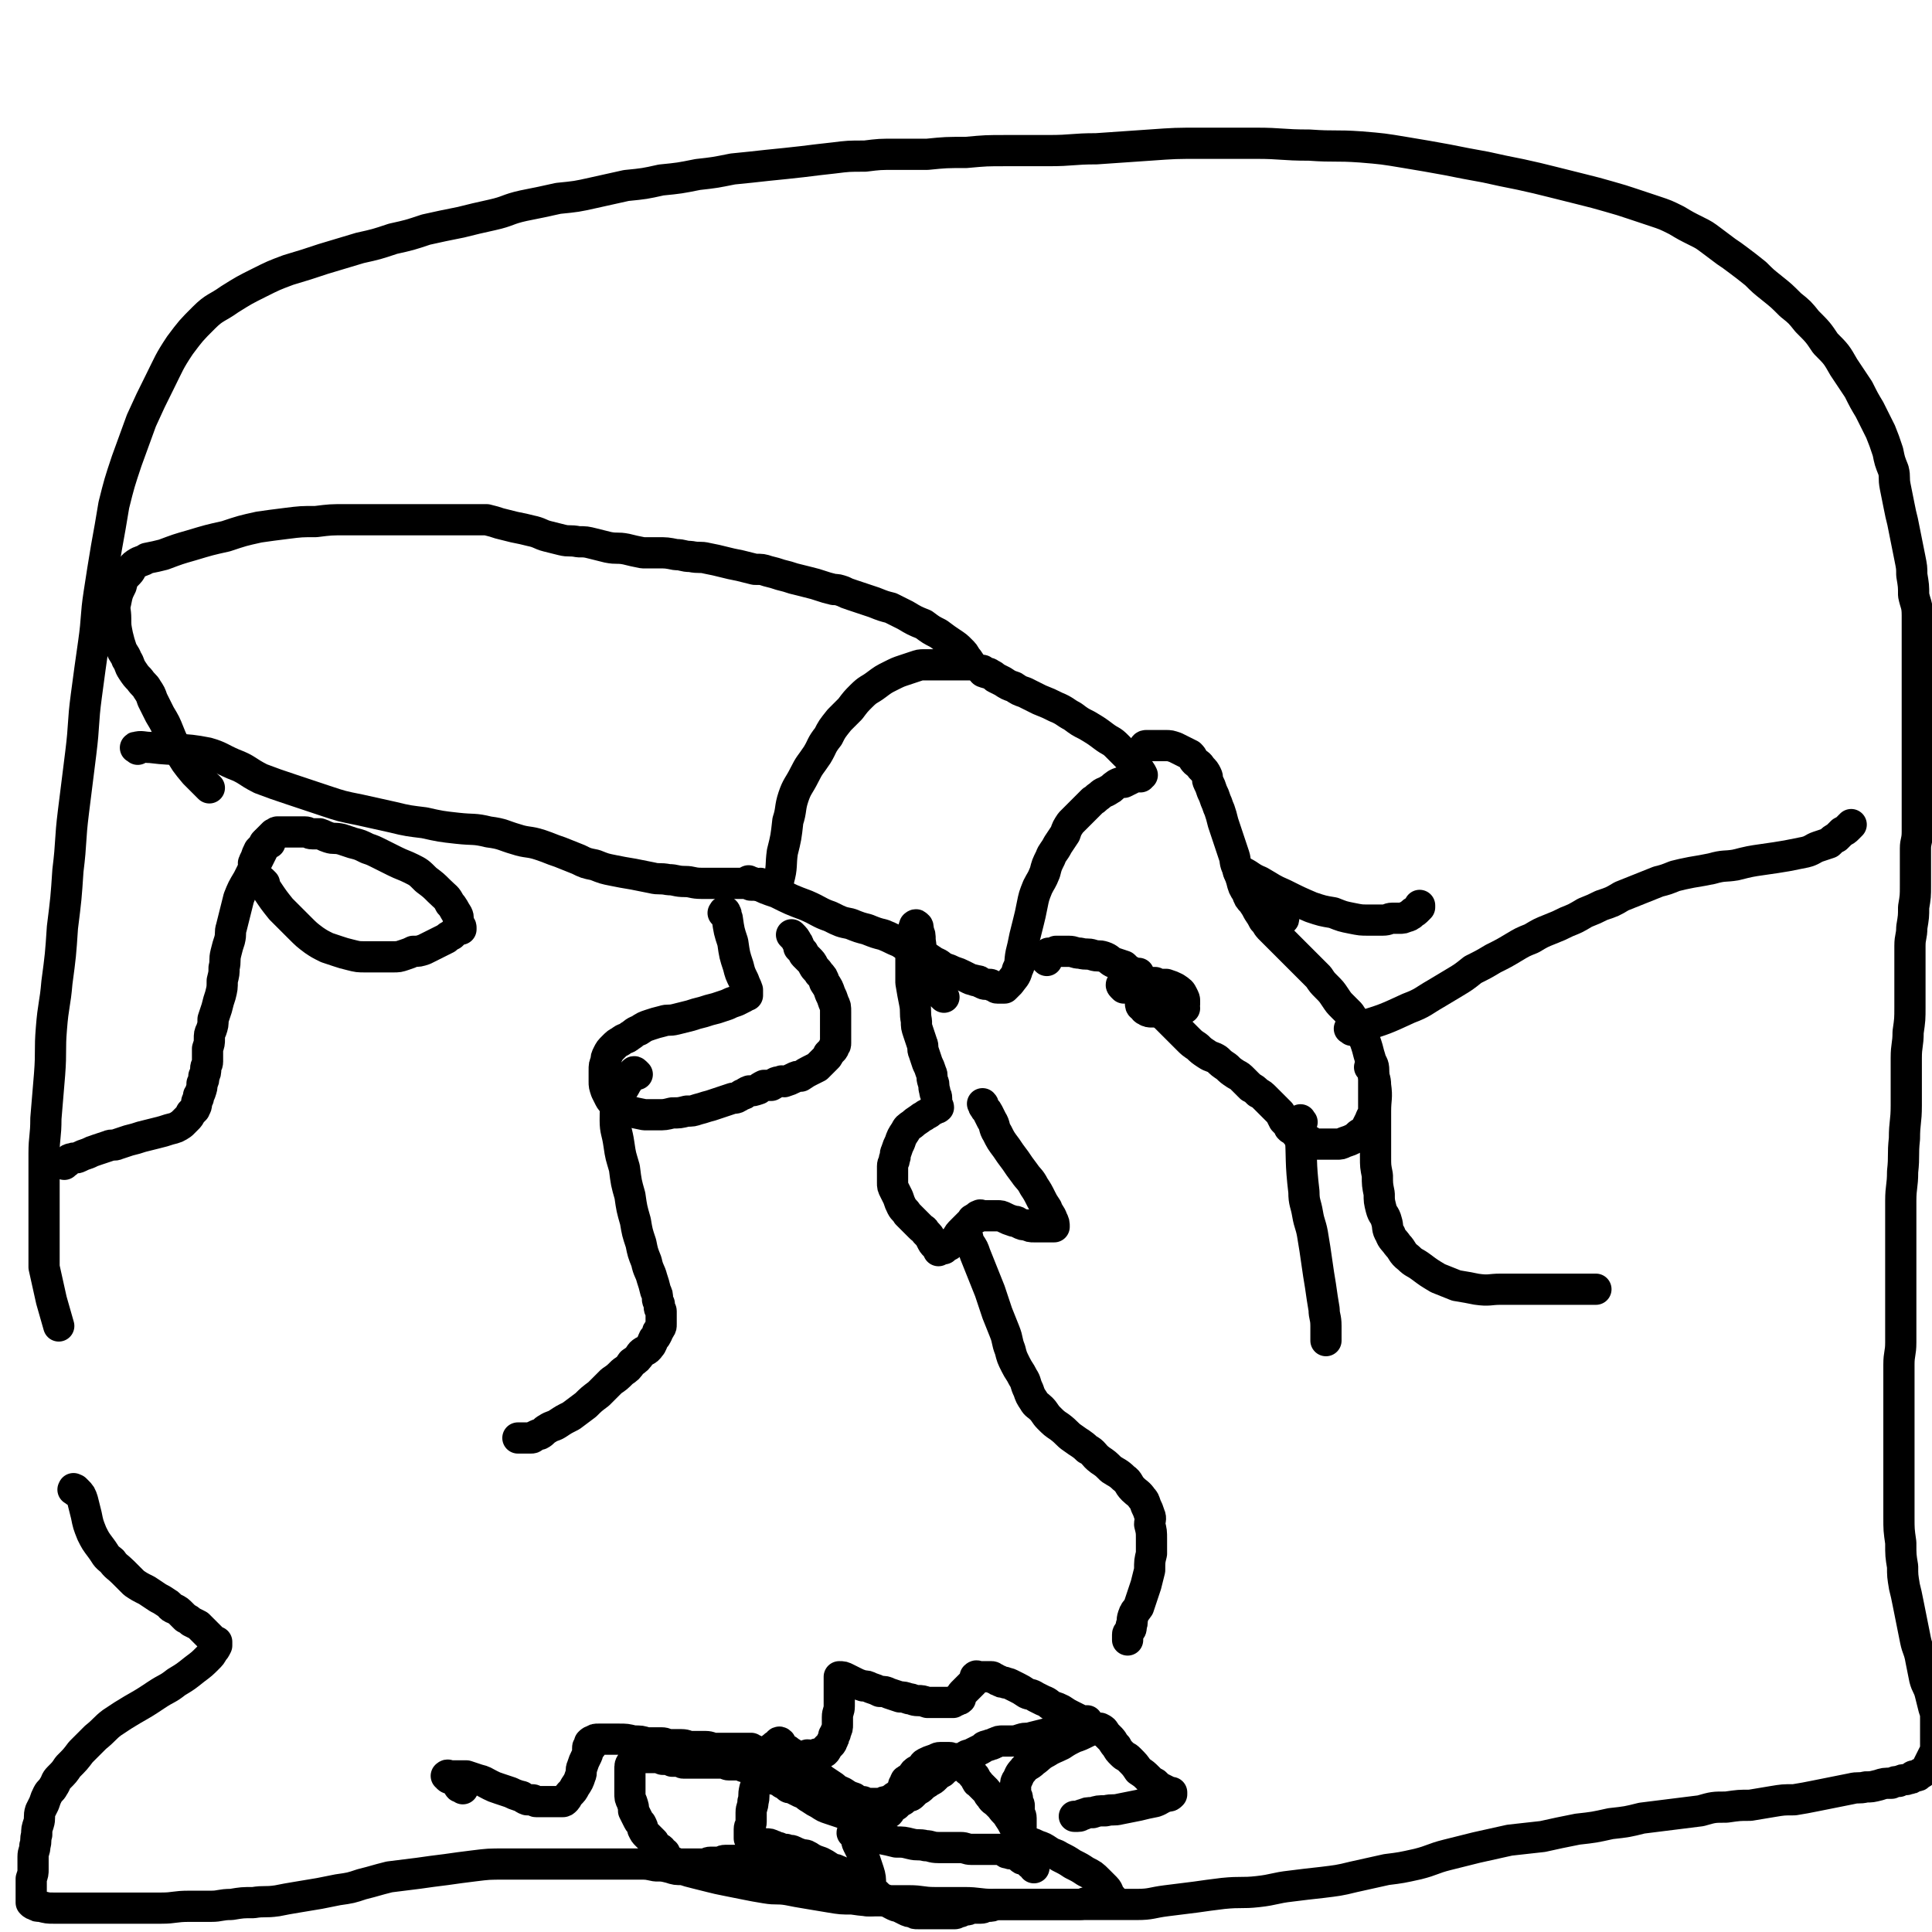
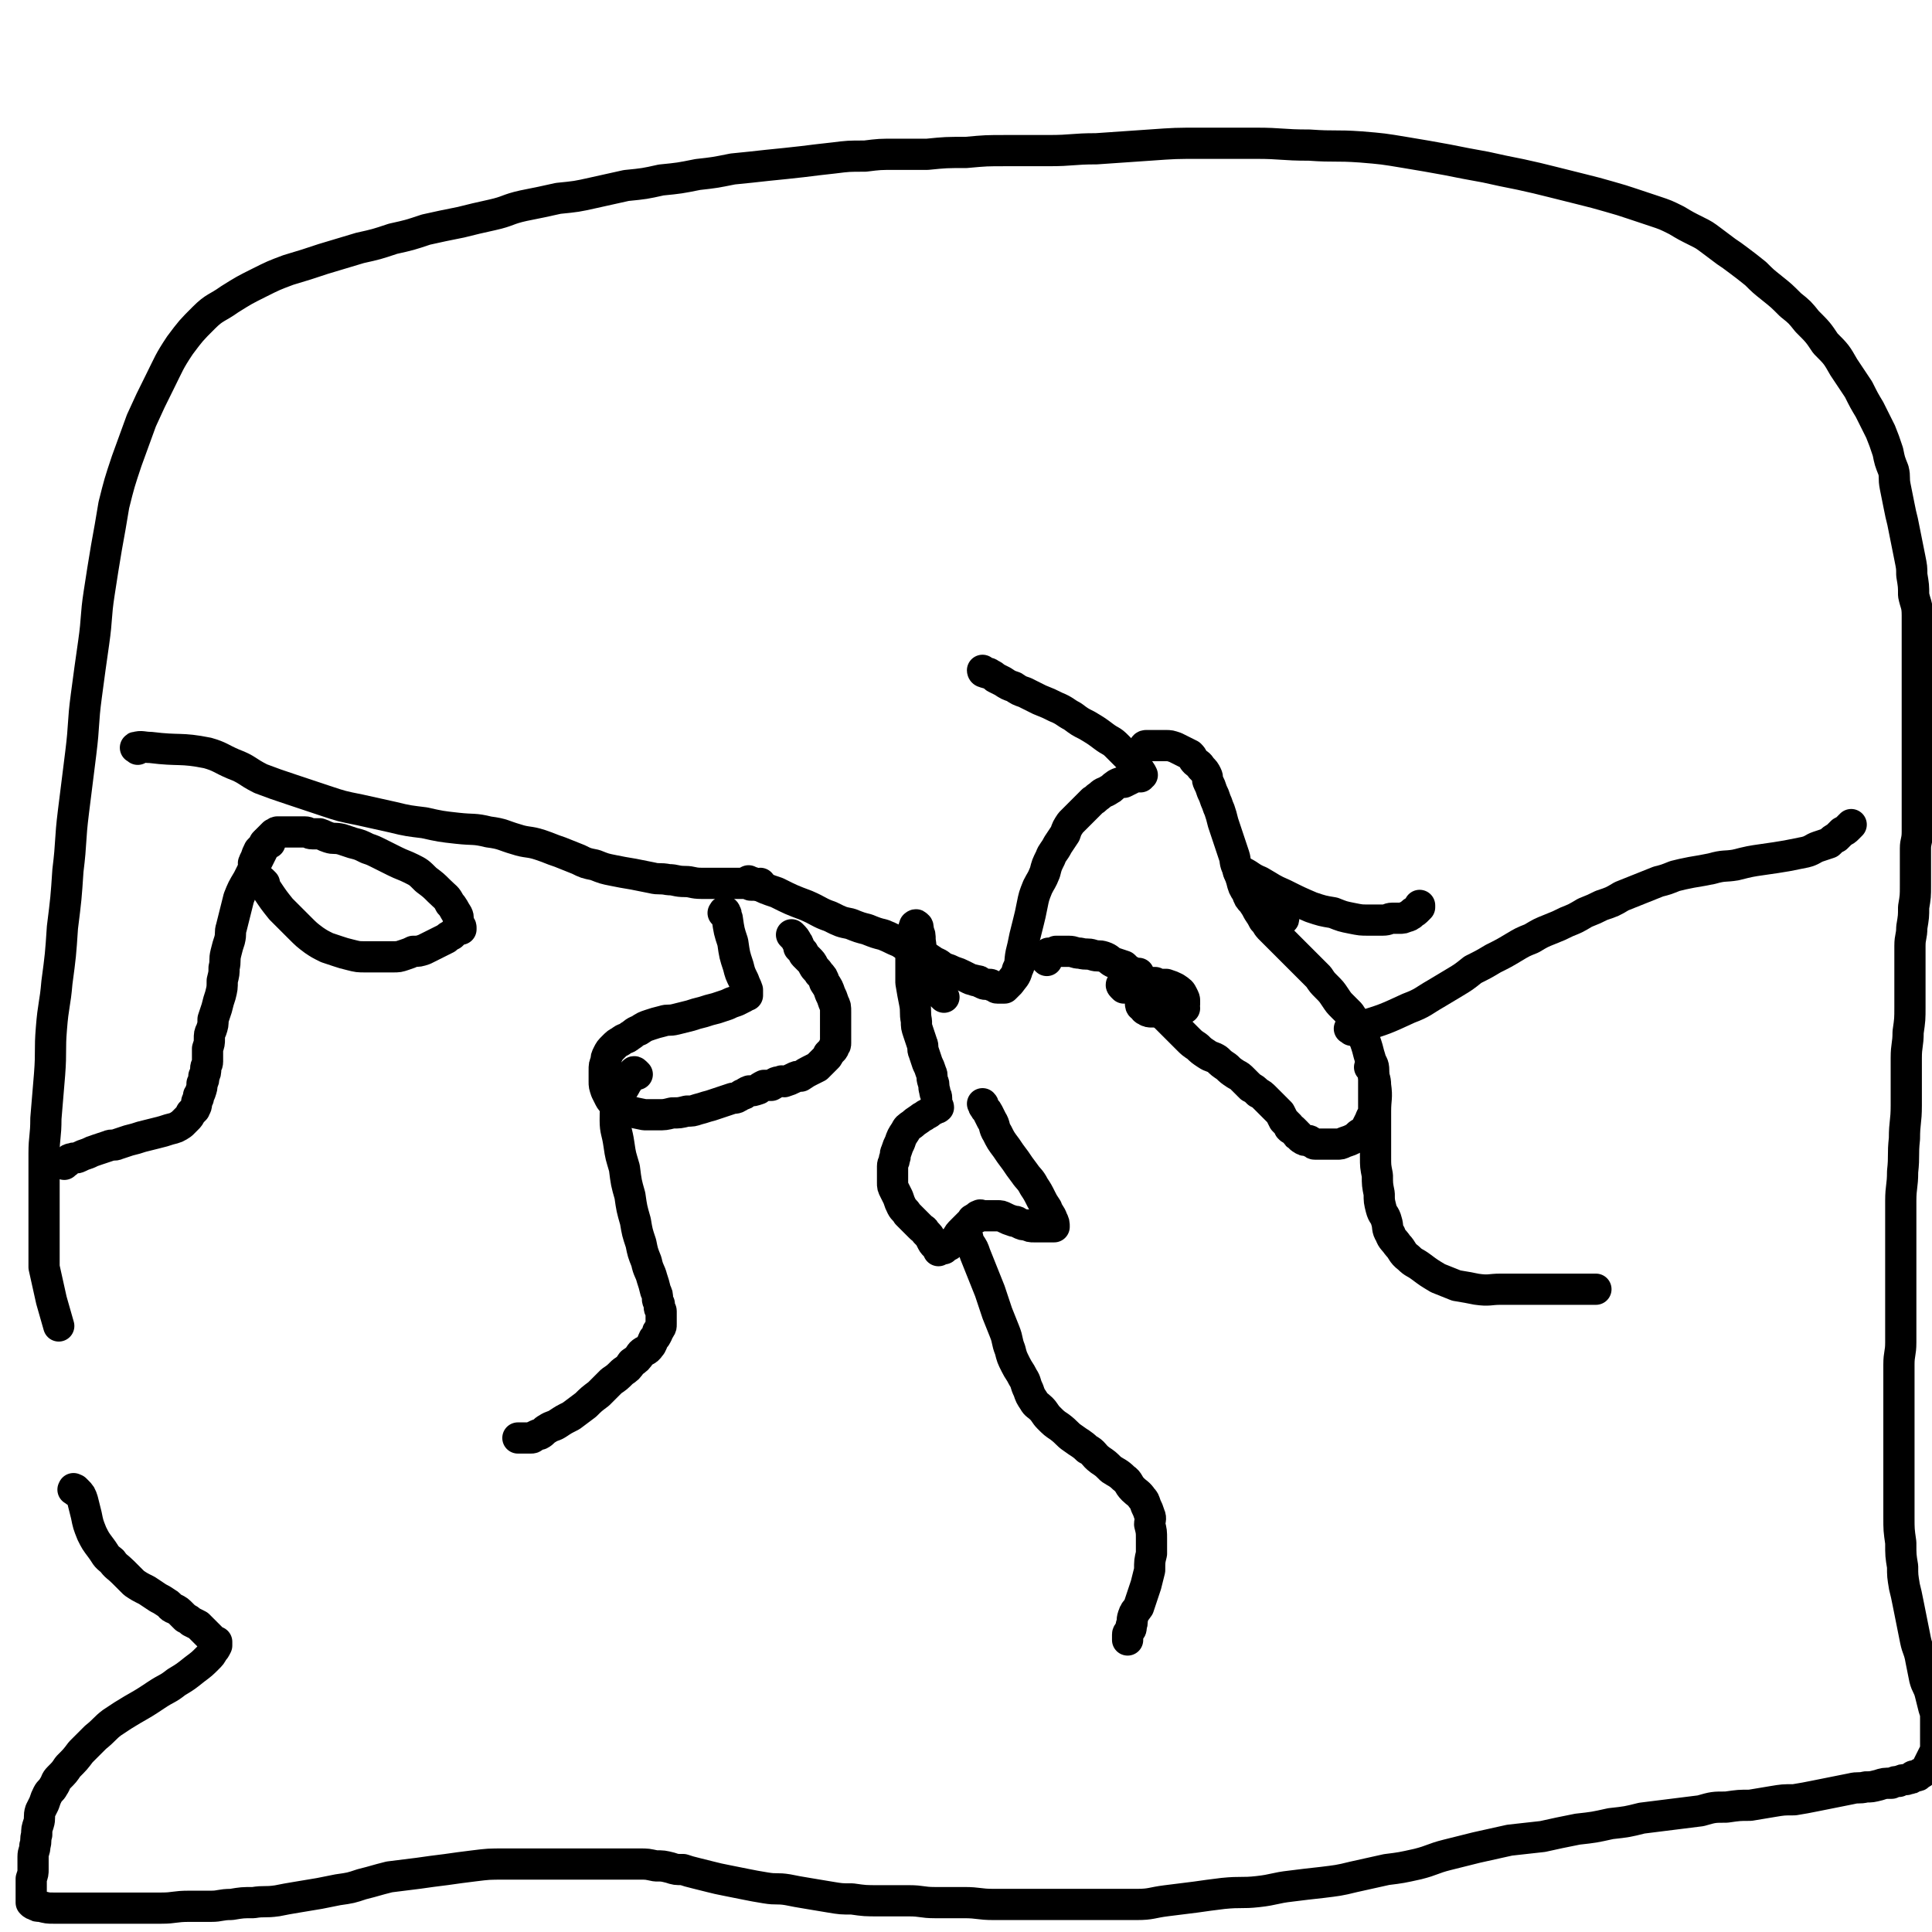
<svg xmlns="http://www.w3.org/2000/svg" viewBox="0 0 1052 1052" version="1.1">
  <g fill="none" stroke="#000000" stroke-width="17" stroke-linecap="round" stroke-linejoin="round">
    <path d="M75,408c-1,-1 -2,-1 -1,-1 3,-1 4,0 8,0 16,2 16,0 31,3 7,2 7,3 14,6 8,3 7,4 15,8 8,3 8,3 17,6 9,3 9,3 18,6 9,3 9,3 19,5 9,2 9,2 18,4 8,2 9,2 17,3 9,2 9,2 18,3 9,1 9,0 17,2 8,1 8,2 15,4 6,2 7,1 13,3 6,2 5,2 11,4 5,2 5,2 10,4 4,2 4,2 9,3 5,2 5,2 10,3 5,1 5,1 11,2 5,1 5,1 10,2 4,1 4,0 9,1 4,0 4,1 9,1 4,0 4,1 9,1 3,0 3,0 7,0 3,0 3,0 7,0 2,0 2,0 4,0 1,0 1,0 3,0 1,0 1,0 2,0 0,0 0,0 1,0 1,0 1,0 2,0 0,0 0,1 1,1 1,0 2,0 3,0 1,0 1,-1 2,-1 0,0 0,0 0,0 " />
-     <path d="M424,485c-1,-1 -2,-1 -1,-1 0,-3 1,-3 1,-5 2,-7 1,-8 2,-15 2,-8 2,-8 3,-17 2,-6 1,-7 3,-13 2,-6 3,-6 6,-12 3,-6 3,-5 7,-11 3,-5 2,-5 6,-10 2,-4 2,-4 6,-9 3,-3 3,-3 6,-6 3,-4 3,-4 6,-7 4,-4 4,-3 8,-6 4,-3 4,-3 8,-5 4,-2 4,-2 7,-3 3,-1 3,-1 6,-2 3,-1 3,-1 5,-1 2,0 2,0 4,0 3,0 3,0 5,0 3,0 3,0 5,0 3,0 3,0 5,0 2,0 2,0 3,0 1,0 1,0 2,0 1,0 2,0 2,0 -1,-1 -1,-2 -3,-4 -1,-2 -1,-2 -3,-4 -2,-2 -2,-2 -5,-4 -3,-2 -3,-2 -7,-5 -4,-2 -4,-2 -8,-5 -5,-2 -5,-2 -10,-5 -4,-2 -4,-2 -8,-4 -4,-1 -4,-1 -9,-3 -3,-1 -3,-1 -6,-2 -3,-1 -3,-1 -6,-2 -3,-1 -3,-1 -5,-2 -3,-1 -3,-1 -5,-1 -4,-1 -4,-1 -7,-2 -3,-1 -3,-1 -7,-2 -4,-1 -4,-1 -8,-2 -3,-1 -3,-1 -7,-2 -3,-1 -3,-1 -7,-2 -3,-1 -3,-1 -7,-1 -4,-1 -4,-1 -8,-2 -5,-1 -5,-1 -9,-2 -4,-1 -4,-1 -9,-2 -4,-1 -4,0 -9,-1 -4,0 -4,-1 -8,-1 -5,-1 -5,-1 -10,-1 -4,0 -4,0 -8,0 -5,-1 -5,-1 -9,-2 -5,-1 -5,0 -10,-1 -4,-1 -4,-1 -8,-2 -4,-1 -4,-1 -8,-1 -5,-1 -5,0 -9,-1 -4,-1 -4,-1 -8,-2 -4,-1 -4,-2 -9,-3 -4,-1 -4,-1 -9,-2 -4,-1 -4,-1 -8,-2 -3,-1 -3,-1 -7,-2 -4,0 -4,0 -8,0 -4,0 -4,0 -8,0 -4,0 -4,0 -8,0 -5,0 -5,0 -9,0 -5,0 -5,0 -10,0 -6,0 -6,0 -11,0 -5,0 -5,0 -11,0 -6,0 -6,0 -12,0 -8,0 -8,0 -16,1 -8,0 -8,0 -16,1 -8,1 -8,1 -15,2 -9,2 -9,2 -18,5 -9,2 -9,2 -19,5 -7,2 -7,2 -15,5 -4,1 -4,1 -9,2 -3,2 -3,1 -6,3 -3,2 -2,3 -4,5 -3,3 -3,3 -4,7 -2,4 -2,4 -3,9 -1,4 0,4 0,9 0,4 0,4 1,9 1,4 1,4 2,7 1,3 2,3 3,6 2,3 1,3 3,6 2,3 2,3 4,5 2,3 3,3 4,5 2,3 2,3 3,6 2,4 2,4 4,8 3,5 3,5 5,10 2,5 2,5 5,9 4,7 4,7 9,13 4,4 4,4 8,8 " />
    <path d="M409,481c-1,-1 -2,-2 -1,-1 0,0 1,0 3,1 6,3 6,3 12,5 8,4 8,4 16,7 7,3 7,4 13,6 6,3 6,3 11,4 5,2 5,2 9,3 5,2 5,2 9,3 5,2 4,2 9,4 3,2 3,2 7,4 3,2 3,2 6,3 3,2 3,2 6,4 3,1 3,2 5,3 3,1 3,1 5,2 3,1 3,1 5,2 2,1 2,1 4,2 2,1 2,0 3,1 2,0 2,0 3,1 1,0 1,1 3,1 1,0 1,0 2,0 1,0 1,1 2,1 1,0 1,1 2,1 1,0 1,0 2,0 0,0 0,0 1,0 0,0 0,0 0,0 1,0 1,0 1,0 2,-2 2,-2 3,-3 2,-3 3,-3 4,-7 2,-4 1,-4 2,-9 1,-4 1,-4 2,-9 1,-4 1,-4 2,-8 1,-4 1,-4 2,-9 1,-5 1,-5 3,-10 2,-4 2,-3 4,-8 1,-4 1,-4 3,-8 1,-3 2,-3 4,-7 2,-3 2,-3 4,-6 1,-3 1,-3 3,-6 2,-2 2,-2 4,-4 2,-2 2,-2 4,-4 2,-2 2,-2 4,-4 2,-1 1,-1 4,-3 2,-2 2,-1 5,-3 2,-1 1,-1 4,-3 2,-1 2,-1 4,-1 2,-1 2,-1 4,-2 2,-1 2,-1 3,-1 1,0 1,0 2,0 0,0 0,-1 0,-1 0,0 1,0 1,0 -1,-2 -1,-2 -3,-4 -2,-3 -2,-3 -5,-6 -3,-3 -3,-3 -6,-6 -3,-3 -3,-2 -7,-5 -4,-3 -4,-3 -9,-6 -4,-2 -4,-2 -8,-5 -4,-2 -4,-3 -9,-5 -4,-2 -4,-2 -9,-4 -4,-2 -4,-2 -8,-4 -3,-1 -3,-1 -6,-3 -3,-1 -3,-1 -6,-3 -2,-1 -2,-1 -4,-2 -1,-1 -1,-1 -3,-2 -1,-1 -1,0 -3,-1 -1,0 -1,-1 -1,-1 " />
    <path d="M570,523c-1,-1 -1,-1 -1,-1 -1,-1 0,-1 0,-1 1,-1 1,-1 2,-2 1,0 2,0 4,-1 3,0 3,0 7,0 3,0 3,1 6,1 4,1 4,0 7,1 3,1 3,0 6,1 3,1 3,2 5,3 3,1 3,1 6,2 2,2 2,2 4,3 2,1 2,1 3,1 0,0 0,0 1,0 0,0 0,0 0,0 0,0 0,1 0,1 1,1 1,1 2,2 1,2 1,2 2,4 1,3 1,3 3,6 1,2 1,3 3,5 2,3 2,3 4,5 2,2 2,2 4,4 2,2 2,2 4,4 2,2 2,2 5,5 2,2 2,2 5,4 2,2 2,2 5,4 3,2 3,1 6,3 2,2 2,2 5,4 2,2 2,2 5,4 2,1 2,1 4,3 2,2 2,2 4,4 2,1 2,1 4,3 2,1 2,1 4,3 1,1 1,1 2,2 1,1 1,1 3,3 1,1 1,1 3,3 1,2 1,2 2,4 1,1 1,1 3,3 0,0 0,0 0,1 1,1 1,1 2,1 1,1 1,1 2,2 0,1 0,1 1,1 1,1 1,2 2,2 1,1 1,1 3,1 1,0 1,0 2,1 1,0 1,1 2,1 1,0 1,0 2,0 2,0 2,0 3,0 2,0 2,0 3,0 2,0 2,0 4,0 2,0 2,0 4,-1 3,-1 3,-1 5,-2 2,-1 2,-2 4,-3 2,-1 2,-1 3,-3 1,-2 1,-2 2,-4 1,-3 2,-3 2,-6 0,-3 0,-3 0,-6 0,-4 0,-4 0,-8 0,-4 0,-4 0,-7 0,-4 -1,-3 -2,-7 -1,-3 -1,-4 -2,-7 -1,-3 -1,-3 -3,-6 -1,-3 -1,-3 -3,-6 -1,-2 -1,-2 -3,-5 -2,-2 -2,-2 -4,-4 -2,-2 -2,-2 -4,-5 -2,-3 -2,-3 -5,-6 -2,-2 -2,-2 -4,-5 -2,-2 -2,-2 -5,-5 -2,-2 -2,-2 -5,-5 -2,-2 -2,-2 -5,-5 -2,-2 -2,-2 -4,-4 -2,-2 -2,-2 -4,-4 -2,-2 -2,-2 -4,-4 -1,-1 -1,-2 -3,-4 -1,-2 -1,-2 -3,-5 -1,-2 -1,-2 -3,-5 -2,-2 -2,-2 -3,-5 -2,-3 -2,-3 -3,-7 -1,-3 -1,-3 -2,-6 -2,-4 -1,-4 -2,-7 -1,-3 -1,-3 -2,-6 -1,-3 -1,-3 -2,-6 -1,-3 -1,-3 -2,-6 -1,-4 -1,-4 -2,-7 -1,-2 -1,-3 -2,-5 -1,-3 -1,-3 -2,-5 -1,-3 -1,-3 -2,-5 -1,-2 0,-2 -1,-4 -1,-2 -1,-2 -3,-4 -1,-2 -2,-2 -3,-3 -2,-2 -1,-2 -3,-4 -2,-1 -2,-1 -4,-2 -2,-1 -2,-1 -4,-2 -3,-1 -3,-1 -5,-1 -2,0 -2,0 -4,0 -1,0 -1,0 -3,0 0,0 0,0 -1,0 -1,0 -1,0 -1,0 -1,0 -1,0 -2,0 -1,0 -1,1 -1,1 " />
    <path d="M612,538c-1,-1 -1,-1 -1,-1 -1,-1 0,-1 0,-1 2,-1 2,-1 4,-1 3,0 3,0 6,0 3,0 3,0 5,0 1,0 2,0 3,0 0,0 -1,1 -1,1 1,1 1,1 2,2 0,1 -1,1 0,2 1,1 1,1 2,2 1,1 1,2 2,3 1,1 1,0 2,1 1,1 1,1 3,2 1,1 1,1 2,1 1,0 1,0 3,0 0,0 0,0 1,0 0,0 -1,-1 -1,-1 0,0 1,0 1,-1 0,0 0,-1 0,-2 0,-1 0,-1 -1,-3 -1,-2 -1,-2 -4,-4 -2,-1 -2,-1 -5,-2 -2,0 -3,0 -6,0 -2,0 -2,1 -4,2 -2,1 -2,1 -3,2 -1,2 -1,2 -1,3 0,2 0,2 0,3 0,1 0,2 1,2 1,1 1,2 2,2 1,1 2,1 3,1 2,0 3,0 5,-1 2,-1 2,-1 4,-2 2,-1 2,-2 3,-3 " />
    <path d="M697,491c-1,-1 -2,-1 -1,-1 0,-1 1,-1 1,0 1,1 1,1 1,2 1,3 1,3 1,5 0,2 0,2 0,3 0,1 0,0 -1,0 " />
    <path d="M736,561c-1,-1 -2,-1 -1,-1 2,-1 3,0 6,-1 13,-4 13,-4 26,-10 8,-3 8,-4 15,-8 5,-3 5,-3 10,-6 5,-3 5,-3 10,-7 6,-3 6,-3 11,-6 6,-3 6,-3 11,-6 5,-3 5,-3 10,-5 5,-3 5,-3 10,-5 5,-2 5,-2 9,-4 5,-2 5,-2 10,-5 5,-2 5,-2 9,-4 6,-2 6,-2 11,-5 5,-2 5,-2 10,-4 5,-2 5,-2 10,-4 4,-1 4,-1 9,-3 4,-1 4,-1 9,-2 6,-1 6,-1 11,-2 7,-2 7,-1 13,-2 8,-2 8,-2 15,-3 7,-1 7,-1 13,-2 5,-1 5,-1 10,-2 4,-1 4,-2 7,-3 3,-1 3,-1 6,-2 2,-2 2,-2 4,-3 2,-2 2,-2 3,-3 2,-1 2,-1 3,-2 1,-1 1,-1 2,-2 " />
    <path d="M747,582c-1,-1 -2,-1 -1,-1 0,-1 1,0 1,0 0,0 0,1 0,1 1,5 2,5 2,9 1,7 0,7 0,14 0,7 0,7 0,14 0,6 0,6 0,11 0,5 0,5 1,10 0,5 0,5 1,10 0,4 0,4 1,8 1,4 2,3 3,7 1,3 0,4 2,7 1,3 2,3 4,6 3,3 2,4 6,7 3,3 3,2 7,5 4,3 4,3 9,6 5,2 5,2 10,4 6,1 6,1 11,2 7,1 7,0 13,0 6,0 6,0 13,0 5,0 5,0 10,0 5,0 5,0 10,0 4,0 4,0 8,0 3,0 3,0 7,0 2,0 2,0 4,0 " />
-     <path d="M709,611c-1,-1 -1,-2 -1,-1 -1,2 0,3 0,6 1,16 0,16 2,33 0,6 1,6 2,12 1,6 2,6 3,13 1,6 1,6 2,13 1,7 1,7 2,13 1,7 1,7 2,13 0,4 1,4 1,9 0,3 0,3 0,6 0,1 0,1 0,2 0,0 0,0 0,0 " />
    <path d="M514,543c-1,-1 -1,-1 -1,-1 -1,-1 0,-1 0,-1 -1,-1 -1,-1 -2,-2 0,0 0,0 -1,0 -1,0 -1,0 -1,0 -1,0 0,-1 -1,-1 0,0 0,0 0,0 -1,0 -1,-1 -1,-1 -1,-2 -1,-2 -1,-4 -2,-5 -2,-5 -3,-10 -2,-5 -1,-5 -2,-11 0,-3 0,-3 -1,-5 0,-2 0,-3 -1,-3 0,-1 -1,0 -1,0 -1,3 -1,3 -1,6 -1,6 -1,6 -1,12 0,7 0,7 0,13 1,6 1,6 2,11 1,5 0,5 1,10 0,3 0,3 1,6 1,3 1,3 2,6 1,2 0,3 1,5 1,3 1,3 2,6 1,2 1,2 2,5 1,2 0,2 1,5 1,2 0,2 1,5 0,2 1,2 1,4 0,1 0,1 0,3 0,1 1,1 1,2 0,0 0,0 0,0 -1,1 -1,0 -2,1 -1,0 -1,0 -2,1 -1,1 -1,1 -3,2 -1,1 -2,1 -3,2 -3,2 -3,2 -4,3 -3,2 -3,2 -4,4 -2,3 -2,3 -3,6 -1,2 -1,2 -2,5 -1,2 0,2 -1,4 0,2 -1,2 -1,4 0,2 0,2 0,4 0,1 0,1 0,2 0,1 0,1 0,3 0,2 0,2 1,4 1,2 1,2 2,4 1,3 1,3 2,5 1,2 2,2 3,4 2,2 2,2 4,4 2,2 2,2 3,3 2,2 2,1 3,3 2,2 2,2 3,4 1,2 1,2 2,3 1,1 1,0 2,1 0,1 0,1 0,2 0,0 0,-1 1,-1 1,0 1,0 2,0 1,-1 1,-1 3,-2 2,-2 2,-2 4,-4 1,-2 1,-2 3,-4 1,-1 1,-1 3,-3 1,-1 1,-1 2,-2 1,-1 0,-1 1,-1 1,-1 1,-1 2,-1 1,-1 0,-1 1,-1 1,-1 1,0 2,0 2,0 2,0 4,0 2,0 2,0 4,0 2,0 2,0 4,1 2,1 2,1 5,2 2,0 1,0 3,1 2,1 2,1 4,1 2,1 2,1 4,1 2,0 2,0 4,0 2,0 2,0 3,0 1,0 1,0 2,0 1,0 1,0 2,0 0,-2 0,-2 -1,-4 -1,-3 -2,-3 -3,-6 -2,-3 -2,-3 -3,-5 -2,-4 -2,-4 -4,-7 -2,-4 -3,-4 -5,-7 -3,-4 -3,-4 -5,-7 -3,-4 -3,-4 -5,-7 -3,-4 -3,-4 -5,-8 -2,-3 -1,-4 -3,-7 -1,-2 -1,-2 -2,-4 -1,-2 -1,-1 -2,-3 -1,-1 0,-1 -1,-2 0,0 0,0 0,0 " />
    <path d="M527,674c-1,-1 -2,-2 -1,-1 0,1 1,2 2,4 2,3 2,3 3,6 4,10 4,10 8,20 2,6 2,6 4,12 2,5 2,5 4,10 2,5 1,5 3,10 1,4 1,4 3,8 2,4 2,3 4,7 2,3 1,3 3,7 1,3 1,3 3,6 1,2 2,2 4,4 2,2 2,3 4,5 3,3 3,3 6,5 4,3 4,4 7,6 4,3 5,3 8,6 4,2 3,3 7,6 3,2 3,2 6,5 3,2 4,2 7,5 3,2 2,3 5,6 2,2 3,2 5,5 1,1 1,1 2,4 1,2 1,2 2,5 1,2 0,3 0,5 1,4 1,4 1,8 0,4 0,4 0,8 -1,4 -1,4 -1,9 -1,4 -1,4 -2,8 -1,3 -1,3 -2,6 -1,3 -1,3 -2,6 -2,3 -2,2 -3,5 -1,3 0,3 -1,5 0,2 0,2 -1,3 0,1 -1,1 -1,2 0,1 0,1 0,2 0,1 0,1 0,1 " />
    <path d="M395,498c-1,-1 -2,-1 -1,-1 0,-1 1,-1 1,0 1,1 0,2 1,3 1,7 1,7 3,13 1,7 1,7 3,13 1,4 1,4 3,8 1,3 1,2 2,5 0,1 0,1 0,2 0,0 0,0 0,1 -1,0 -1,0 -2,1 -2,1 -2,1 -4,2 -3,1 -3,1 -5,2 -3,1 -3,1 -6,2 -4,1 -4,1 -7,2 -4,1 -4,1 -7,2 -4,1 -4,1 -8,2 -4,1 -4,0 -7,1 -4,1 -4,1 -7,2 -3,1 -3,1 -6,3 -3,1 -3,2 -5,3 -2,2 -3,1 -5,3 -2,1 -2,1 -4,3 -2,2 -2,2 -3,4 -1,2 -1,2 -1,4 -1,2 -1,2 -1,5 0,3 0,3 0,6 0,2 0,2 1,5 1,2 1,2 2,4 1,2 2,2 4,4 3,2 3,2 6,3 4,1 4,1 9,2 3,0 4,0 7,0 4,0 4,0 8,-1 4,0 4,0 8,-1 3,0 3,0 6,-1 4,-1 3,-1 7,-2 3,-1 3,-1 6,-2 3,-1 3,-1 6,-2 2,0 2,0 5,-2 2,0 1,-1 4,-2 2,0 2,0 5,-1 1,-1 1,-1 3,-2 2,0 2,0 4,0 2,-1 2,-2 5,-2 1,-1 1,0 2,0 3,-1 3,-1 5,-2 2,-1 2,-1 4,-1 3,-2 3,-2 5,-3 2,-1 2,-1 4,-2 2,-2 2,-2 3,-3 1,-1 1,-1 2,-2 1,-1 1,-1 1,-2 1,-1 1,-1 2,-2 1,-1 1,-1 1,-2 1,-1 1,-1 1,-2 0,-2 0,-2 0,-3 0,-2 0,-2 0,-4 0,-3 0,-3 0,-5 0,-3 0,-3 0,-5 0,-3 0,-3 -1,-5 -1,-3 -1,-3 -2,-5 -1,-3 -1,-3 -3,-6 -1,-3 -1,-3 -3,-5 -1,-2 -2,-2 -3,-4 -1,-2 -1,-2 -3,-4 -1,-1 -1,-1 -2,-2 -1,-1 0,-1 -1,-2 -1,-1 -1,-1 -1,-1 -1,-1 -1,-1 -1,-1 0,-1 0,-2 -1,-3 -1,-2 -1,-2 -3,-4 " />
    <path d="M347,585c-1,-1 -1,-1 -1,-1 -1,-1 -1,0 -1,0 -2,3 -2,3 -4,6 -2,4 -3,4 -4,8 -2,6 -2,6 -2,12 0,6 1,6 2,13 1,7 1,6 3,13 1,8 1,8 3,15 1,7 1,7 3,14 1,6 1,6 3,12 1,5 1,5 3,10 1,5 2,5 3,9 1,3 1,3 2,7 1,2 1,2 1,4 0,1 0,1 1,3 0,1 0,1 0,2 0,1 1,1 1,2 0,1 0,1 0,2 0,2 0,2 0,3 0,1 0,1 0,2 0,2 0,1 -1,3 -1,1 -1,1 -1,2 -1,2 -1,2 -2,3 -1,2 -1,3 -2,4 -2,3 -3,2 -5,4 -2,3 -2,3 -5,5 -2,3 -2,3 -5,5 -3,3 -3,3 -6,5 -4,4 -4,4 -7,7 -4,3 -4,3 -7,6 -4,3 -4,3 -8,6 -4,2 -4,2 -7,4 -3,2 -3,1 -6,3 -2,1 -2,2 -4,3 -1,0 -1,0 -3,1 -1,1 -1,1 -2,1 -1,0 -2,0 -3,0 -1,0 -1,0 -3,0 0,0 0,0 -1,0 " />
    <path d="M144,481c-1,-1 -2,-2 -1,-1 0,1 1,2 2,4 4,6 4,6 8,11 5,5 5,5 10,10 4,4 4,4 8,7 3,2 3,2 7,4 3,1 3,1 6,2 3,1 3,1 7,2 4,1 4,1 8,1 4,0 4,0 8,0 3,0 3,0 7,0 3,0 3,0 6,-1 3,-1 3,-1 5,-2 3,0 3,0 6,-1 2,-1 2,-1 4,-2 2,-1 2,-1 4,-2 2,-1 2,-1 4,-2 1,-1 1,-1 3,-2 1,-1 1,-1 2,-2 1,0 0,0 1,-1 1,0 1,0 2,0 0,0 0,0 0,0 0,0 0,-1 0,-1 0,-1 -1,-1 -1,-2 -1,-3 0,-3 -1,-5 -2,-3 -2,-4 -4,-6 -2,-4 -2,-3 -6,-7 -3,-3 -3,-3 -7,-6 -4,-4 -4,-4 -8,-6 -4,-2 -5,-2 -9,-4 -4,-2 -4,-2 -8,-4 -4,-2 -4,-2 -7,-3 -4,-2 -4,-2 -8,-3 -3,-1 -3,-1 -6,-2 -4,-1 -4,0 -7,-1 -3,-1 -2,-1 -5,-2 -2,0 -2,0 -4,0 -2,0 -2,-1 -4,-1 -2,0 -2,0 -4,0 -1,0 -1,0 -3,0 -1,0 -1,0 -3,0 -1,0 -1,0 -2,0 -1,0 -1,0 -1,0 -1,0 -1,0 -1,0 -1,0 -1,0 -1,0 -1,0 0,1 -1,1 0,0 -1,0 -1,0 -1,1 -1,1 -2,2 -1,1 -1,1 -3,3 -1,2 -1,2 -3,4 -1,2 -1,2 -2,5 -1,1 0,1 -1,2 " />
    <path d="M147,459c-1,-1 -1,-2 -1,-1 -1,0 -1,0 -1,1 -2,4 -2,4 -4,8 -3,6 -3,6 -6,12 -3,5 -3,5 -5,10 -1,4 -1,4 -2,8 -1,4 -1,4 -2,8 -1,3 0,3 -1,7 -1,3 -1,3 -2,7 -1,4 0,4 -1,8 0,3 0,3 -1,7 0,4 0,4 -1,8 -1,3 -1,3 -2,7 -1,3 -1,3 -2,6 0,3 0,3 -1,6 -1,2 -1,2 -1,5 0,2 0,2 -1,5 0,2 0,2 0,4 0,1 0,1 0,3 0,2 -1,2 -1,4 0,2 0,2 -1,4 0,2 0,2 -1,4 0,2 0,2 -1,5 -1,2 -1,1 -1,3 -1,2 -1,2 -1,3 0,2 -1,2 -1,3 -1,1 -1,1 -2,2 -1,2 -1,2 -2,3 -2,2 -2,2 -3,3 -3,2 -3,2 -7,3 -3,1 -3,1 -7,2 -4,1 -4,1 -8,2 -3,1 -3,1 -7,2 -3,1 -3,1 -6,2 -2,1 -3,0 -5,1 -3,1 -3,1 -6,2 -3,1 -3,1 -5,2 -3,1 -3,1 -5,2 -2,1 -2,0 -4,1 -1,0 -1,0 -2,1 -1,0 0,1 -1,1 0,0 -1,0 -1,0 0,0 0,1 0,1 " />
    <path d="M676,475c-1,-1 -1,-2 -1,-1 -1,0 -1,1 0,1 1,0 1,0 2,0 4,2 4,3 9,5 7,4 6,4 13,7 8,4 8,4 15,7 6,2 6,2 12,3 5,2 5,2 10,3 5,1 5,1 9,1 4,0 4,0 8,0 3,0 3,-1 5,-1 2,0 2,0 4,0 2,0 2,0 4,-1 1,0 1,0 2,-1 1,0 0,0 1,-1 1,-1 1,0 2,-1 1,-1 1,-1 2,-2 0,-1 0,-1 0,-1 " />
    <path d="M41,812c-1,-1 -2,-1 -1,-1 0,-1 0,0 1,0 1,1 1,1 1,1 2,2 2,2 3,5 1,4 1,4 2,8 1,5 1,5 3,10 2,4 2,4 5,8 3,4 2,4 6,7 2,3 3,3 6,6 3,3 3,3 6,6 3,2 3,2 7,4 3,2 3,2 6,4 2,1 2,1 5,3 2,1 1,2 4,3 2,1 2,1 4,3 1,1 1,1 2,2 2,1 2,1 3,2 2,1 2,1 4,2 1,1 1,1 2,2 1,1 1,1 2,2 1,1 1,1 2,2 1,1 1,1 2,2 1,1 0,1 1,1 0,0 1,0 1,0 0,0 0,1 0,1 0,1 0,1 0,1 -1,2 -1,2 -2,3 -1,2 -1,2 -3,4 -3,3 -3,3 -7,6 -5,4 -5,4 -10,7 -5,4 -5,3 -11,7 -6,4 -6,4 -13,8 -5,3 -5,3 -11,7 -4,3 -4,4 -9,8 -4,4 -4,4 -8,8 -3,4 -3,4 -7,8 -2,3 -2,3 -5,6 -2,2 -1,2 -3,5 -1,2 -2,2 -3,4 -1,2 -1,2 -2,5 -1,2 -1,2 -2,4 -1,3 0,4 -1,7 -1,3 -1,3 -1,6 -1,3 0,3 -1,6 0,3 -1,3 -1,6 0,3 0,3 0,7 0,2 0,2 -1,5 0,2 0,2 0,4 0,2 0,2 0,4 0,1 0,1 0,2 0,1 0,1 0,2 0,0 0,0 0,1 0,0 0,0 0,0 1,1 1,1 2,1 1,1 1,1 3,1 4,1 4,1 7,1 5,0 5,0 9,0 5,0 5,0 9,0 7,0 7,0 13,0 7,0 7,0 13,0 8,0 8,0 15,0 7,0 7,-1 15,-1 6,0 6,0 12,0 5,0 5,-1 11,-1 6,-1 6,-1 12,-1 6,-1 6,0 13,-1 5,-1 5,-1 11,-2 6,-1 6,-1 12,-2 5,-1 5,-1 10,-2 7,-1 7,-1 13,-3 8,-2 7,-2 15,-4 8,-1 8,-1 16,-2 7,-1 7,-1 15,-2 7,-1 7,-1 15,-2 8,-1 8,-1 17,-1 7,0 7,0 15,0 8,0 8,0 15,0 6,0 6,0 12,0 5,0 5,0 11,0 5,0 5,0 10,0 5,0 5,0 10,0 5,0 4,0 9,1 4,0 4,0 8,1 3,1 3,1 7,1 3,1 3,1 7,2 4,1 4,1 8,2 4,1 4,1 9,2 5,1 5,1 10,2 5,1 5,1 11,2 6,1 6,0 12,1 5,1 5,1 11,2 6,1 6,1 12,2 6,1 6,1 12,1 7,1 7,1 15,1 8,0 8,0 16,0 7,0 7,1 14,1 8,0 8,0 16,0 8,0 8,1 16,1 9,0 9,0 17,0 8,0 8,0 16,0 7,0 7,0 14,0 7,0 7,0 15,0 8,0 8,0 16,0 8,0 8,-1 16,-2 8,-1 8,-1 16,-2 7,-1 7,-1 15,-2 10,-1 10,0 19,-1 9,-1 9,-2 18,-3 8,-1 8,-1 17,-2 8,-1 9,-1 17,-3 9,-2 9,-2 18,-4 8,-1 8,-1 17,-3 8,-2 8,-3 16,-5 8,-2 8,-2 16,-4 9,-2 9,-2 18,-4 9,-1 9,-1 18,-2 9,-2 9,-2 19,-4 9,-1 9,-1 18,-3 9,-1 9,-1 17,-3 8,-1 8,-1 16,-2 8,-1 8,-1 16,-2 7,-2 7,-2 14,-2 7,-1 7,-1 13,-1 6,-1 6,-1 12,-2 6,-1 6,-1 12,-1 6,-1 6,-1 11,-2 5,-1 5,-1 10,-2 5,-1 5,-1 10,-2 4,-1 4,0 8,-1 3,0 3,0 7,-1 3,-1 3,-1 7,-1 2,-1 2,-1 4,-1 2,-1 2,-1 4,-1 2,-1 2,0 3,-1 1,0 0,-1 1,-1 1,0 1,0 2,0 0,0 0,0 0,0 1,0 0,-1 1,-1 1,-1 1,0 2,-1 1,-1 1,-1 2,-2 1,-2 1,-2 2,-4 1,-2 1,-2 2,-4 1,-1 1,-1 1,-3 0,-2 0,-2 0,-5 0,-2 0,-2 0,-5 0,-3 0,-3 0,-6 0,-3 0,-3 -1,-6 -1,-4 -1,-4 -2,-8 -1,-4 -2,-4 -3,-8 -1,-5 -1,-5 -2,-10 -1,-6 -2,-6 -3,-11 -1,-5 -1,-5 -2,-10 -1,-5 -1,-5 -2,-10 -1,-5 -1,-5 -2,-9 -1,-6 -1,-6 -1,-11 -1,-6 -1,-6 -1,-13 -1,-7 -1,-7 -1,-14 0,-8 0,-8 0,-15 0,-7 0,-7 0,-14 0,-6 0,-6 0,-13 0,-6 0,-6 0,-13 0,-7 0,-7 0,-14 0,-7 0,-7 0,-14 0,-6 1,-6 1,-12 0,-6 0,-6 0,-12 0,-6 0,-6 0,-12 0,-7 0,-7 0,-13 0,-7 0,-7 0,-14 0,-6 0,-6 0,-13 0,-7 0,-7 0,-13 0,-8 1,-8 1,-16 1,-9 0,-9 1,-18 0,-9 1,-9 1,-18 0,-7 0,-7 0,-14 0,-6 0,-6 0,-12 0,-7 1,-7 1,-14 1,-7 1,-7 1,-14 0,-7 0,-7 0,-13 0,-5 0,-5 0,-10 0,-5 0,-5 0,-10 0,-5 1,-5 1,-10 1,-6 1,-6 1,-11 1,-6 1,-6 1,-12 0,-5 0,-5 0,-11 0,-4 0,-4 0,-9 0,-4 1,-4 1,-9 0,-5 0,-5 0,-10 0,-5 0,-5 0,-9 0,-7 0,-7 0,-13 0,-8 0,-8 0,-15 0,-7 0,-7 0,-13 0,-6 0,-6 0,-12 0,-6 0,-6 0,-11 0,-6 0,-6 0,-11 0,-6 0,-6 0,-13 0,-5 0,-6 0,-11 0,-6 -1,-6 -2,-11 0,-5 0,-5 -1,-11 0,-4 0,-4 -1,-9 -1,-5 -1,-5 -2,-10 -1,-5 -1,-5 -2,-10 -1,-4 -1,-4 -2,-9 -1,-5 -1,-5 -2,-10 -1,-5 0,-5 -1,-9 -2,-5 -2,-5 -3,-10 -2,-6 -2,-6 -4,-11 -3,-6 -3,-6 -6,-12 -3,-5 -3,-5 -6,-11 -4,-6 -4,-6 -8,-12 -4,-7 -4,-7 -10,-13 -4,-6 -4,-6 -10,-12 -4,-5 -4,-5 -9,-9 -5,-5 -5,-5 -10,-9 -5,-4 -5,-4 -9,-8 -5,-4 -5,-4 -9,-7 -4,-3 -4,-3 -7,-5 -4,-3 -4,-3 -8,-6 -4,-3 -4,-3 -8,-5 -6,-3 -6,-3 -11,-6 -6,-3 -6,-3 -12,-5 -6,-2 -6,-2 -12,-4 -6,-2 -6,-2 -13,-4 -7,-2 -7,-2 -15,-4 -8,-2 -8,-2 -16,-4 -8,-2 -8,-2 -17,-4 -10,-2 -10,-2 -19,-4 -11,-2 -11,-2 -21,-4 -11,-2 -11,-2 -23,-4 -12,-2 -12,-2 -24,-3 -14,-1 -14,0 -28,-1 -15,0 -15,-1 -29,-1 -15,0 -15,0 -30,0 -14,0 -14,0 -28,1 -15,1 -15,1 -29,2 -13,0 -13,1 -26,1 -12,0 -12,0 -23,0 -11,0 -11,0 -22,1 -11,0 -11,0 -21,1 -9,0 -9,0 -17,0 -9,0 -9,0 -17,1 -9,0 -9,0 -17,1 -9,1 -9,1 -17,2 -9,1 -9,1 -19,2 -9,1 -9,1 -19,2 -10,2 -10,2 -19,3 -10,2 -10,2 -20,3 -9,2 -9,2 -19,3 -9,2 -9,2 -18,4 -9,2 -9,2 -19,3 -9,2 -9,2 -19,4 -9,2 -8,3 -17,5 -9,2 -9,2 -17,4 -10,2 -10,2 -19,4 -9,3 -9,3 -18,5 -9,3 -9,3 -18,5 -10,3 -10,3 -20,6 -9,3 -9,3 -19,6 -8,3 -8,3 -16,7 -8,4 -8,4 -16,9 -7,5 -8,4 -14,10 -7,7 -7,7 -13,15 -6,9 -6,10 -11,20 -5,10 -5,10 -10,21 -4,11 -4,11 -8,22 -4,12 -4,12 -7,24 -2,12 -2,12 -4,23 -2,12 -2,12 -4,25 -2,13 -1,13 -3,27 -2,14 -2,14 -4,29 -2,15 -1,15 -3,31 -2,16 -2,16 -4,32 -2,16 -1,16 -3,32 -1,15 -1,15 -3,31 -1,15 -1,15 -3,30 -1,12 -2,12 -3,25 -1,12 0,12 -1,25 -1,12 -1,12 -2,24 0,10 -1,10 -1,19 0,10 0,10 0,19 0,9 0,9 0,17 0,7 0,7 0,14 0,6 0,6 0,12 2,9 2,9 4,18 2,7 2,7 4,14 " />
-     <path d="M252,974c-1,-1 -1,-1 -1,-1 -1,-1 -1,0 -1,0 -1,-1 0,-2 -1,-3 -1,-1 -1,-1 -3,-2 0,0 -1,1 -2,0 0,0 0,-1 0,-1 0,-1 -1,0 -1,0 0,0 1,0 1,0 2,0 2,0 4,0 3,0 3,0 6,0 3,1 3,1 6,2 4,1 3,1 7,3 2,1 2,1 5,2 3,1 3,1 6,2 2,1 2,1 5,2 2,0 1,1 4,2 1,0 1,0 3,0 1,0 1,1 2,1 2,0 2,0 3,0 1,0 1,0 3,0 0,0 0,0 1,0 1,0 1,0 2,0 1,0 1,0 2,0 0,0 0,0 1,0 0,0 0,0 1,0 0,0 0,0 0,0 1,0 1,0 1,0 1,0 1,0 2,-1 1,-1 1,-2 2,-3 2,-2 2,-2 3,-4 2,-3 2,-3 3,-6 1,-2 0,-3 1,-5 1,-3 1,-3 2,-5 1,-2 1,-2 1,-3 0,-1 0,-1 0,-2 0,0 0,0 0,0 0,-1 0,-1 1,-1 0,0 0,0 1,0 0,0 -1,0 -1,-1 0,0 0,-1 0,-1 1,-1 1,-1 2,-1 1,-1 1,-1 3,-1 2,0 2,0 5,0 3,0 3,0 6,0 4,0 4,0 8,1 4,0 4,0 7,1 4,0 4,0 8,0 3,0 2,1 5,1 3,0 3,0 6,0 3,0 3,1 5,1 2,0 2,0 4,0 2,0 2,0 4,0 3,0 3,1 5,1 2,0 2,0 3,0 2,0 2,0 4,0 2,0 2,0 3,0 2,0 2,0 3,0 2,0 2,0 3,0 1,0 1,0 2,0 0,0 0,0 0,0 1,0 1,0 1,0 1,0 1,0 1,0 0,0 0,1 0,1 0,0 1,0 1,0 1,0 1,0 1,0 1,1 1,1 3,2 1,0 1,0 2,0 1,0 1,1 3,1 2,0 2,0 4,0 2,0 2,1 5,1 2,0 2,0 4,0 1,0 1,0 3,0 2,0 2,-1 4,-1 1,-1 1,0 2,0 1,0 1,0 3,0 0,0 0,-1 1,-1 1,0 1,0 1,0 1,0 1,0 1,0 1,0 0,-1 1,-1 1,0 1,0 1,0 1,-1 1,-1 1,-2 1,-1 1,-1 2,-2 1,-1 1,-1 1,-2 1,-1 1,-1 1,-3 1,-1 1,-1 1,-2 1,-2 1,-2 1,-4 0,-2 0,-2 0,-4 0,-3 1,-3 1,-6 0,-3 0,-3 0,-5 0,-3 0,-3 0,-6 0,-2 0,-2 0,-3 0,-1 0,-1 0,-1 0,-1 0,-1 0,-1 2,0 2,0 4,1 2,1 2,1 4,2 2,1 2,1 5,2 2,0 2,0 4,1 3,1 3,1 5,2 3,0 3,0 5,1 3,1 3,1 6,2 2,0 2,0 5,1 2,0 2,1 5,1 2,0 2,0 5,1 2,0 1,0 3,0 2,0 2,0 4,0 1,0 1,0 2,0 1,0 1,0 1,0 1,0 1,0 2,0 0,0 0,0 0,0 1,0 1,0 2,0 0,0 0,-1 1,-1 0,0 0,0 1,0 1,-1 1,0 2,-1 0,0 0,-1 0,-1 1,-1 0,-1 1,-2 1,-1 1,-1 2,-2 1,-1 1,-1 2,-2 1,-1 1,-1 2,-2 1,-1 0,-1 1,-2 0,0 0,0 0,-1 0,0 0,0 0,0 1,-1 1,0 2,0 1,0 1,0 2,0 1,0 1,0 2,0 1,0 1,0 3,0 1,0 0,1 2,1 1,1 1,1 2,1 1,1 1,1 3,1 1,1 1,0 3,1 2,1 2,1 4,2 2,1 2,1 5,3 2,1 2,0 5,2 2,1 2,1 4,2 3,1 3,2 5,3 3,1 3,1 5,2 3,2 3,2 5,3 2,1 2,1 4,2 1,1 2,1 3,1 1,0 1,0 2,0 0,0 0,1 0,1 0,1 -1,1 -2,1 -2,1 -2,1 -5,2 -3,1 -3,1 -7,2 -4,1 -4,0 -8,1 -4,1 -4,1 -8,2 -3,1 -3,0 -6,1 -3,1 -3,1 -6,1 -2,0 -2,0 -4,0 -2,0 -2,0 -4,1 -1,0 -1,1 -3,1 -1,1 -1,0 -3,1 -1,1 -1,1 -3,2 -2,1 -2,1 -4,2 -2,1 -2,0 -4,2 -1,1 -1,1 -3,3 -2,1 -2,1 -5,2 -2,1 -2,1 -4,3 -2,1 -2,1 -4,3 -1,1 -1,1 -3,2 -1,1 -2,1 -4,3 -1,1 -1,1 -3,2 -1,1 -1,1 -2,2 -1,1 -1,1 -2,1 -1,0 -1,0 -2,1 -1,0 -1,1 -1,1 -1,1 -1,0 -2,1 -1,1 -1,1 -2,2 0,0 0,0 -1,0 -1,1 -1,1 -2,2 -1,1 0,1 -1,2 -1,0 -1,0 -2,0 -1,0 -1,1 -1,1 0,0 0,1 0,1 0,0 -1,0 -1,0 -1,0 -1,1 -1,1 -1,0 -1,0 -2,0 -1,0 -1,0 -2,1 -1,0 -1,0 -3,0 -2,0 -2,0 -4,-1 -2,0 -2,0 -4,-1 -3,-1 -3,-1 -6,-2 -3,-1 -3,-1 -6,-2 -3,-1 -3,-1 -6,-3 -2,-1 -2,-1 -5,-3 -2,-1 -2,-2 -5,-3 -2,-1 -2,-1 -4,-2 -1,-1 -2,0 -3,-1 -1,-1 -1,-1 -3,-2 0,0 0,0 -1,-1 -1,0 -1,-1 -2,-1 0,0 -1,0 -1,0 0,0 0,-1 0,-1 0,-1 -1,0 -1,0 -1,0 -1,0 -1,-1 -1,-1 -1,-1 -1,-1 0,-1 0,0 -1,0 -1,0 -1,0 -2,-1 -1,0 -1,-1 -2,-1 0,0 0,-1 -1,-1 -1,0 -1,0 -2,0 -1,0 -1,0 -2,0 -1,-1 -1,-1 -2,-1 -1,0 -1,0 -2,0 -1,-1 -1,-1 -3,-1 -1,0 -1,0 -2,0 -2,0 -2,0 -3,0 -2,0 -1,-1 -3,-1 -1,0 -1,0 -3,0 -1,0 -1,0 -3,0 -1,0 -1,0 -3,0 -1,0 -1,0 -2,0 -1,0 -1,0 -3,0 -1,0 -1,0 -2,0 -1,0 -1,0 -2,0 0,0 0,0 -1,0 0,0 0,0 -1,0 -1,0 -1,0 -2,0 -1,0 0,-1 -1,-1 -1,0 -1,0 -2,0 -1,0 -1,0 -2,0 -1,0 -1,0 -1,0 -1,-1 -1,-1 -2,-1 -2,0 -2,0 -3,0 -1,0 -1,-1 -2,-1 -1,0 -1,0 -2,0 -1,0 -1,0 -2,0 -1,0 -1,0 -2,0 -1,0 -1,0 -2,0 -1,0 -1,0 -1,0 -1,0 -1,0 -2,0 -1,0 0,1 -1,1 -1,0 -1,0 -1,0 -1,1 -1,0 -2,2 -1,1 -1,1 -1,4 0,2 0,2 0,5 0,4 0,4 0,7 0,3 0,3 1,5 1,3 1,3 1,5 1,2 1,2 2,4 1,2 1,2 2,3 1,2 1,2 1,3 1,2 1,2 2,3 1,1 1,1 2,2 1,1 1,1 2,2 1,2 1,2 2,3 1,1 1,0 2,1 0,1 0,1 0,2 0,0 0,0 0,0 1,0 1,0 2,0 0,0 -1,1 -1,1 0,1 1,0 2,1 0,1 0,1 0,2 1,0 1,0 1,0 1,1 1,1 1,2 1,0 1,-1 2,-1 0,0 0,1 0,1 1,1 1,0 2,0 1,0 1,0 2,0 1,0 1,0 3,0 1,0 1,0 3,0 2,0 2,0 3,0 2,0 2,0 4,0 1,0 1,-1 3,-1 2,0 2,0 4,0 2,0 2,-1 4,-1 2,0 2,0 4,0 2,0 2,0 4,0 2,0 2,1 5,1 3,1 3,0 6,1 3,1 3,1 7,2 3,1 3,0 7,2 4,1 4,1 7,3 3,1 4,0 7,2 3,0 3,0 6,1 3,1 3,1 5,2 3,1 3,1 5,2 2,1 2,1 4,2 2,1 2,1 4,1 2,1 2,0 3,1 1,0 1,1 2,1 1,1 1,1 2,1 1,0 1,0 1,0 0,-1 0,-2 0,-3 0,-3 0,-3 0,-6 0,-3 0,-4 -1,-7 -1,-3 -1,-3 -2,-6 -1,-2 -1,-2 -2,-5 -1,-2 -1,-2 -2,-4 -1,-2 0,-2 -1,-4 0,-1 0,-1 -1,-1 0,-1 -1,-1 -1,-1 0,-1 1,0 2,0 2,0 2,0 5,1 4,0 4,1 8,2 5,1 5,1 9,2 4,0 4,0 8,1 4,1 4,0 8,1 3,0 3,1 7,1 3,0 3,0 6,0 3,0 3,0 6,0 3,0 3,1 6,1 3,0 3,0 5,0 2,0 2,0 4,0 2,0 2,0 4,0 1,0 1,0 2,0 1,0 1,0 2,0 0,0 0,0 0,0 1,0 0,1 1,1 1,1 1,1 2,1 2,1 2,0 4,1 2,1 2,1 3,2 1,1 2,0 3,1 1,1 1,1 2,2 1,0 1,0 1,0 1,0 1,0 1,0 0,0 0,2 0,2 0,0 0,-1 0,-2 0,-2 0,-2 -1,-4 -1,-3 -1,-3 -2,-5 -2,-4 -2,-4 -4,-6 -2,-3 -2,-3 -4,-6 -1,-2 -1,-2 -3,-5 -1,-2 -2,-2 -4,-5 -1,-1 -1,-1 -3,-3 -2,-1 -2,-2 -3,-3 -1,-1 -1,-2 -2,-3 -1,-1 -1,-1 -2,-2 -1,-1 -1,-1 -2,-2 0,-1 -1,0 -1,-1 -1,-1 0,-1 -1,-2 0,-1 -1,-1 -1,-1 -1,-1 0,-1 -1,-2 -1,-1 -1,-1 -2,-1 -1,-1 0,-1 -1,-2 -1,0 -1,0 -2,-1 0,-1 -1,0 -1,-1 0,-1 0,-1 0,-1 0,-1 -1,0 -2,0 0,0 0,-1 0,-1 -1,-1 -1,0 -2,0 -1,0 -1,-1 -2,-1 -1,0 -1,0 -2,0 -2,0 -2,0 -3,0 -2,0 -2,1 -3,1 -3,1 -3,1 -5,2 -2,1 -1,2 -3,3 -1,1 -2,1 -3,2 -1,1 -1,2 -2,3 -1,1 -1,1 -2,1 0,1 -1,0 -1,1 0,1 0,1 0,2 0,0 -1,0 -1,0 0,1 0,1 0,2 0,1 -1,0 -1,1 -1,1 -1,1 -1,2 -1,0 -1,0 -2,1 -1,1 -1,0 -1,1 -1,1 -1,0 -2,1 -1,1 0,1 -1,1 -1,0 -1,0 -2,0 -1,0 -1,1 -2,1 -1,0 -1,0 -2,0 -2,0 -2,0 -4,0 -2,0 -2,0 -4,-1 -3,0 -3,0 -5,-2 -3,-1 -3,-1 -6,-3 -2,-1 -3,-1 -5,-3 -3,-2 -3,-2 -6,-4 -2,-2 -3,-2 -6,-5 -2,-1 -2,-1 -5,-4 -2,-1 -2,-1 -3,-3 -2,-2 -2,-2 -4,-3 -2,-2 -2,-1 -3,-2 -1,-1 -1,-1 -2,-2 0,-1 0,-1 0,-1 -1,-1 -1,0 -2,1 -2,1 -2,1 -3,3 -2,3 -3,3 -4,6 -2,4 -2,4 -3,8 -1,4 -1,4 -2,7 -1,4 0,4 -1,7 0,3 -1,3 -1,6 0,3 0,3 0,5 0,2 -1,2 -1,4 0,1 0,1 0,2 0,1 0,1 0,2 0,0 0,0 0,1 0,0 1,0 1,0 0,0 0,0 0,1 1,0 1,0 2,0 1,0 1,1 2,1 1,0 1,1 2,1 1,0 1,0 2,0 2,0 2,0 4,1 1,0 1,1 3,1 2,1 2,1 4,1 2,1 2,0 4,1 2,1 2,1 5,2 2,0 2,0 5,2 2,1 2,1 5,2 2,1 2,1 5,3 1,1 2,1 3,1 2,1 3,1 4,2 3,2 3,2 5,3 2,1 2,1 4,2 3,2 2,2 4,3 3,2 3,2 5,3 2,2 2,2 4,3 3,2 3,2 5,3 2,1 2,1 3,1 2,1 2,1 4,2 2,1 2,1 4,1 1,1 1,1 3,1 2,0 2,0 3,0 2,0 2,0 3,0 2,0 2,0 3,0 1,0 1,0 2,0 1,0 1,0 2,0 0,0 0,0 1,0 0,0 0,0 0,0 1,0 1,0 1,0 1,0 1,0 1,0 1,0 1,0 1,0 2,0 2,0 3,0 1,0 1,-1 3,-1 1,-1 1,-1 3,-1 2,0 2,-1 4,-1 2,0 2,0 4,0 2,0 2,-1 4,-1 2,0 2,0 4,-1 2,0 2,0 5,0 2,0 2,0 5,0 3,0 3,0 6,0 2,0 2,0 5,0 2,0 2,0 5,0 2,0 2,0 5,0 2,0 2,0 4,0 1,0 1,0 3,0 3,0 3,0 5,0 2,0 2,0 3,0 2,0 2,-1 4,-1 2,0 2,0 3,0 2,0 2,0 3,0 2,0 2,0 3,0 2,-1 2,-1 3,-1 1,0 1,0 2,0 0,0 1,0 0,0 0,-1 0,-1 -1,-2 -2,-2 -1,-3 -3,-5 -2,-2 -2,-2 -4,-4 -3,-3 -3,-3 -7,-5 -3,-2 -3,-2 -7,-4 -3,-2 -3,-2 -7,-4 -3,-2 -3,-1 -6,-3 -3,-2 -3,-2 -6,-3 -2,-1 -2,-1 -5,-2 -1,0 -1,0 -3,-1 -1,-1 -1,-1 -1,-1 -1,-1 -1,0 -1,0 0,-1 1,-2 1,-4 0,-1 0,-1 0,-3 0,-2 0,-2 0,-4 0,-2 -1,-2 -1,-4 0,-2 0,-2 0,-3 0,-1 -1,-1 -1,-2 0,-1 0,-1 0,-2 0,-1 -1,-1 -1,-2 0,0 0,0 0,0 0,-1 0,-1 0,-1 0,0 0,0 0,-1 0,-1 0,-1 0,-1 0,-1 0,-1 0,-2 0,-1 0,-2 1,-3 1,-2 1,-3 3,-5 2,-3 3,-2 6,-5 3,-2 3,-3 7,-5 3,-2 4,-2 8,-4 3,-2 3,-2 7,-4 3,-1 3,-1 7,-3 2,-1 1,-1 4,-1 0,-1 0,-1 1,-1 1,0 1,0 2,0 0,0 0,0 0,0 2,1 2,1 3,3 1,1 1,1 3,3 1,1 1,2 3,4 1,2 1,2 3,4 2,2 2,1 4,3 3,3 3,3 5,6 3,2 3,2 5,4 2,2 2,2 4,3 2,2 2,2 4,3 2,1 2,1 4,2 0,0 1,0 1,0 0,0 0,1 0,1 -1,1 -1,1 -2,1 -4,1 -4,2 -7,3 -5,1 -5,1 -9,2 -5,1 -5,1 -10,2 -4,1 -4,0 -8,1 -4,0 -4,0 -7,1 -3,0 -3,0 -5,1 -2,0 -1,1 -3,1 -1,0 -1,0 -1,0 -1,0 -1,0 -1,0 " />
  </g>
</svg>